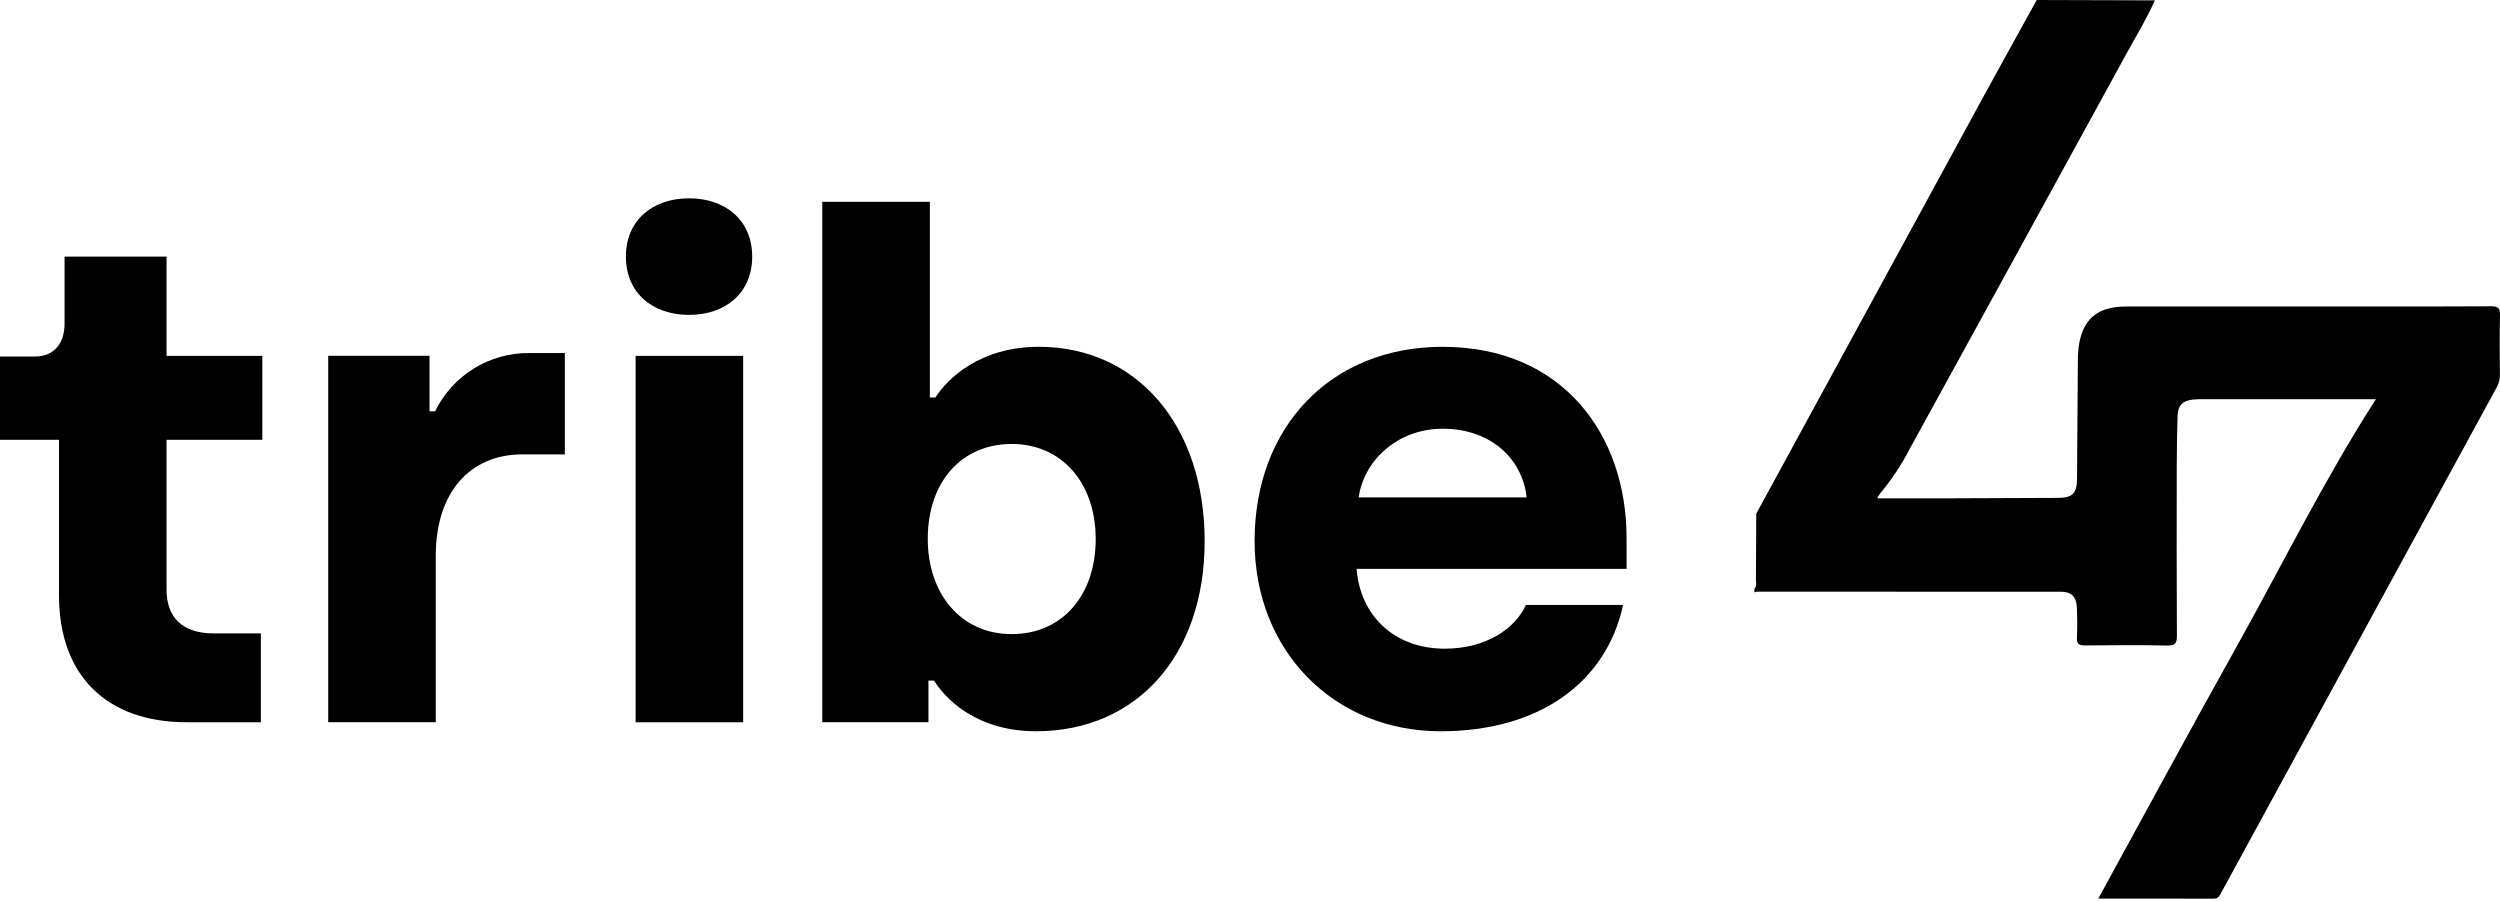
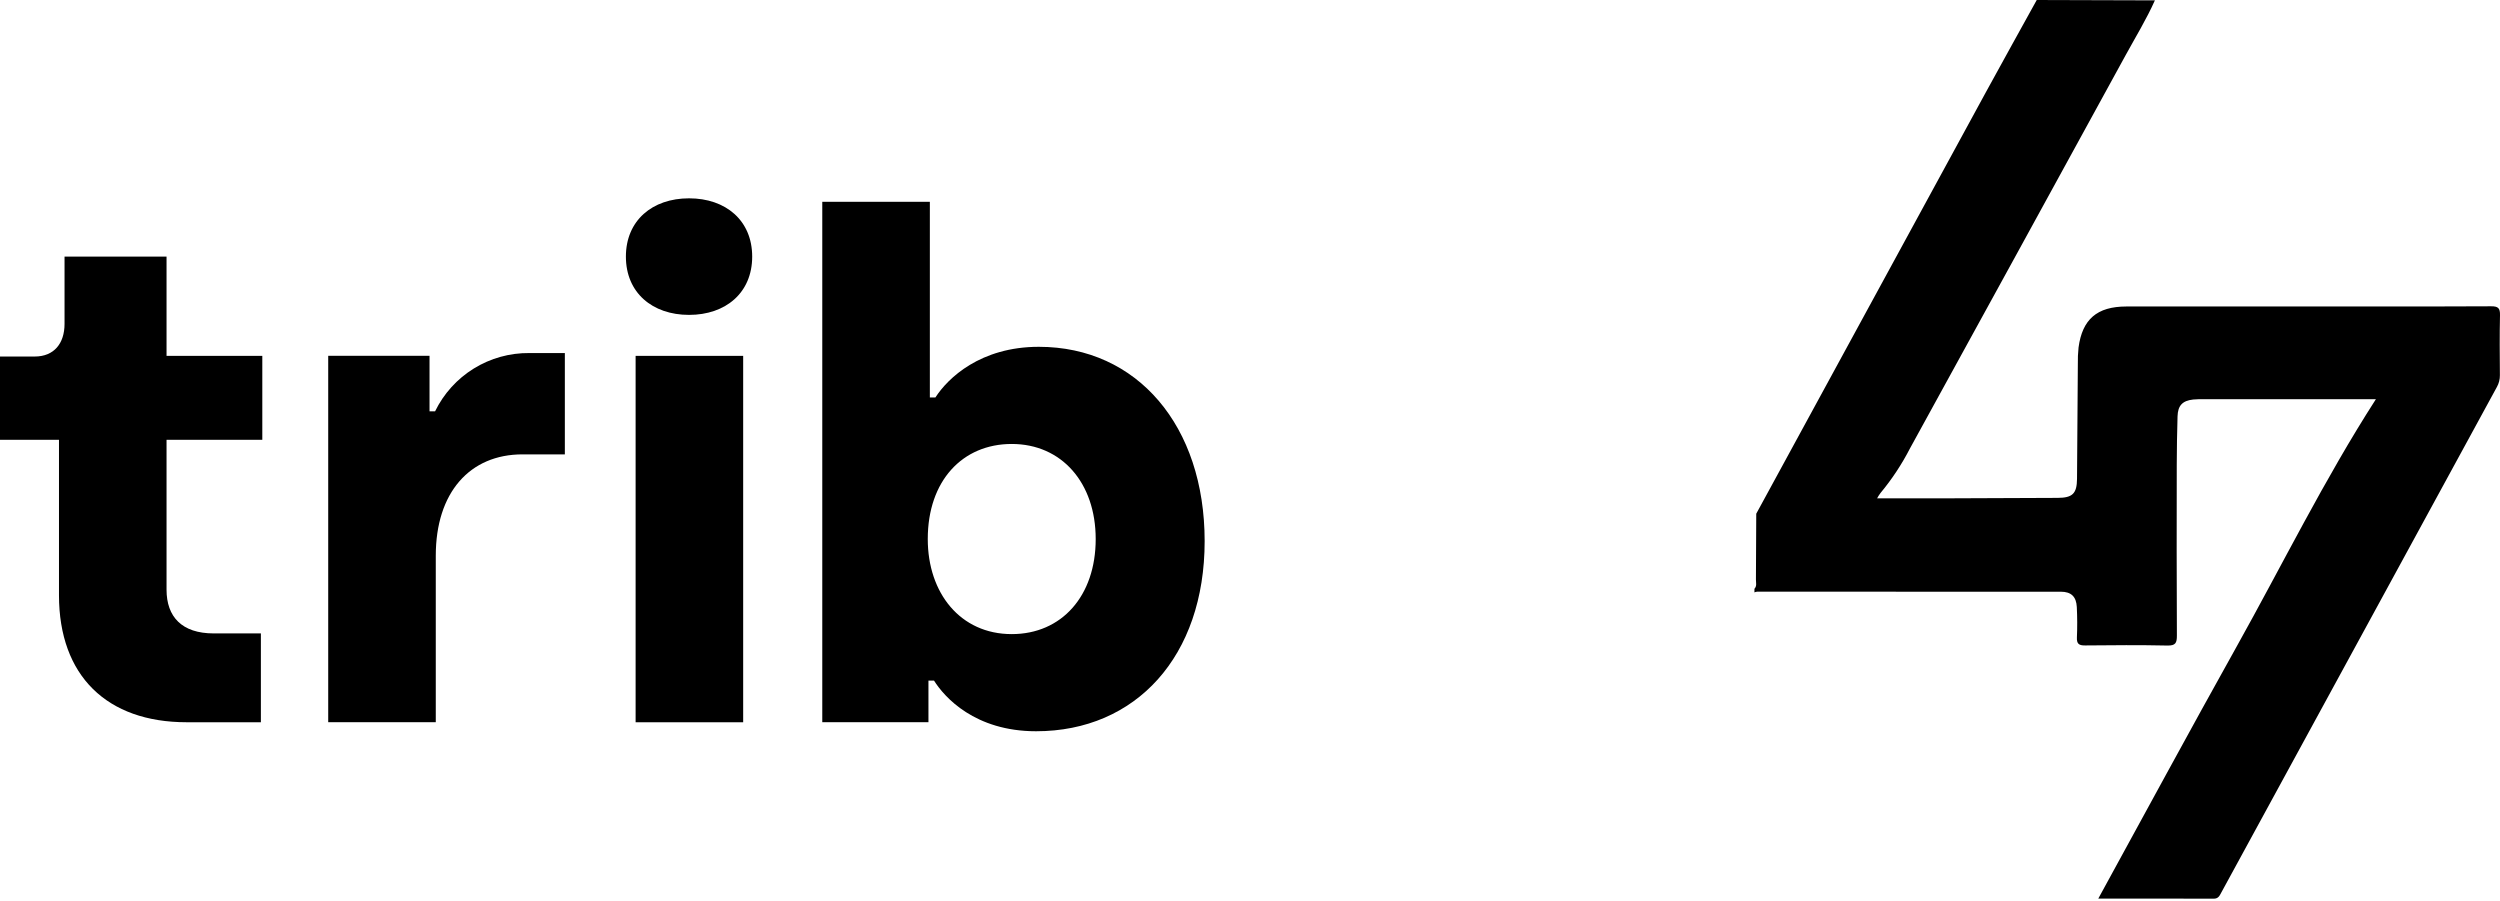
<svg xmlns="http://www.w3.org/2000/svg" width="1091" height="393" viewBox="0 0 1091 393" fill="none">
  <path d="M25.741 259.763V191.928H0V155.588H15.142C23.62 155.588 28.165 149.833 28.165 141.355V111.979H72.68V155.286H114.472V191.93H72.68V257.346C72.68 269.157 79.342 276.424 93.265 276.424H113.85V315.188H81.463C46.635 315.188 25.741 294.9 25.741 259.77" fill="black" />
-   <path d="M143.232 155.284H187.445V179.51H189.867C193.618 171.805 199.481 165.324 206.772 160.82C214.064 156.317 222.484 153.976 231.054 154.072H246.499V198.286H228.028C205.013 198.286 190.174 214.94 190.174 242.499V315.176H143.232V155.284Z" fill="black" />
+   <path d="M143.232 155.284H187.445V179.51H189.867C193.618 171.805 199.481 165.324 206.772 160.82C214.064 156.317 222.484 153.976 231.054 154.072H246.499V198.286H228.028C205.013 198.286 190.174 214.94 190.174 242.499V315.176H143.232Z" fill="black" />
  <path d="M273.141 111.986C273.141 96.24 284.648 86.549 300.7 86.549C316.752 86.549 328.257 96.24 328.257 111.986C328.257 127.731 316.738 137.418 300.7 137.418C284.662 137.418 273.141 127.727 273.141 111.986ZM277.382 155.293H324.32V315.19H277.382V155.293Z" fill="black" />
  <path d="M407.597 297.013H405.175V315.181H358.842V88.057H405.788V173.456H408.212C413.663 164.977 427.896 151.348 453.333 151.348C496.333 151.348 525.708 185.871 525.708 236.143C525.708 286.414 495.729 319.12 452.121 319.12C425.472 319.12 412.146 304.28 407.604 297.013M478.163 235.235C478.163 210.706 463.324 193.746 441.521 193.746C420.021 193.746 404.877 209.798 404.877 235.235C404.877 258.855 419.111 276.723 441.521 276.723C463.326 276.723 478.163 260.067 478.163 235.235Z" fill="black" />
-   <path d="M547.501 236.14C547.501 186.173 580.813 151.347 629.57 151.347C682.262 151.347 709.821 190.109 709.821 234.626V248.253H592.027C593.539 268.546 608.381 283.081 630.487 283.081C648.959 283.081 661.377 273.996 665.919 264.003H708.316C701.047 297.626 671.974 319.126 628.669 319.126C582.336 319.126 547.511 284.3 547.511 236.152M666.219 217.074C664.403 200.116 650.471 187.095 629.577 187.095C609.589 187.095 595.053 201.326 592.933 217.074H666.219Z" fill="black" />
  <path d="M940.398 0.153C936.695 8.456 931.935 16.198 927.59 24.151C896.282 81.344 864.928 138.512 833.529 195.654C829.961 202.595 825.648 209.127 820.665 215.134C820.104 215.87 819.605 216.651 819.174 217.469C829.675 217.469 840.034 217.492 850.39 217.469C866.249 217.424 882.107 217.359 897.965 217.275C904.433 217.25 906.357 215.425 906.412 208.968C906.556 192.323 906.641 175.677 906.769 159.032C906.718 156.561 906.822 154.089 907.08 151.631C908.736 139.305 915.156 133.77 927.935 133.754C961.615 133.71 995.297 133.704 1028.98 133.738C1048.36 133.738 1067.73 133.809 1087.11 133.665C1090.2 133.642 1091.07 134.479 1091 137.564C1090.79 146.276 1090.89 154.995 1090.95 163.712C1090.98 165.524 1090.53 167.31 1089.64 168.888C1049.52 242.429 1009.43 315.983 969.352 389.548C968.609 390.921 968.072 392.202 966.013 392.192C949.513 392.11 933.015 392.144 915.694 392.144C935.936 355.221 955.659 318.71 975.892 282.487C996.065 246.373 1014.35 209.18 1036.84 174.213H1028.5C1006.26 174.213 984.023 174.213 961.786 174.213C960.227 174.175 958.666 174.22 957.111 174.348C952.438 174.851 950.409 176.981 950.279 181.715C950.087 188.73 949.947 195.752 949.936 202.769C949.897 227.616 949.86 252.462 949.993 277.306C950.011 280.579 949.43 281.794 945.801 281.716C933.843 281.458 921.876 281.547 909.914 281.673C907.215 281.702 906.243 280.945 906.364 278.168C906.558 273.756 906.535 269.319 906.318 264.902C906.089 260.383 903.875 258.231 899.379 258.224C855.158 258.179 810.944 258.176 766.736 258.212C766.358 258.264 765.988 258.366 765.636 258.516V256.954C766.78 255.753 766.277 254.251 766.288 252.885C766.37 243.315 766.391 233.748 766.43 224.18C799.836 162.85 833.246 101.521 866.66 40.194C873.997 26.761 881.444 13.396 888.834 0L940.398 0.156" fill="black" />
</svg>